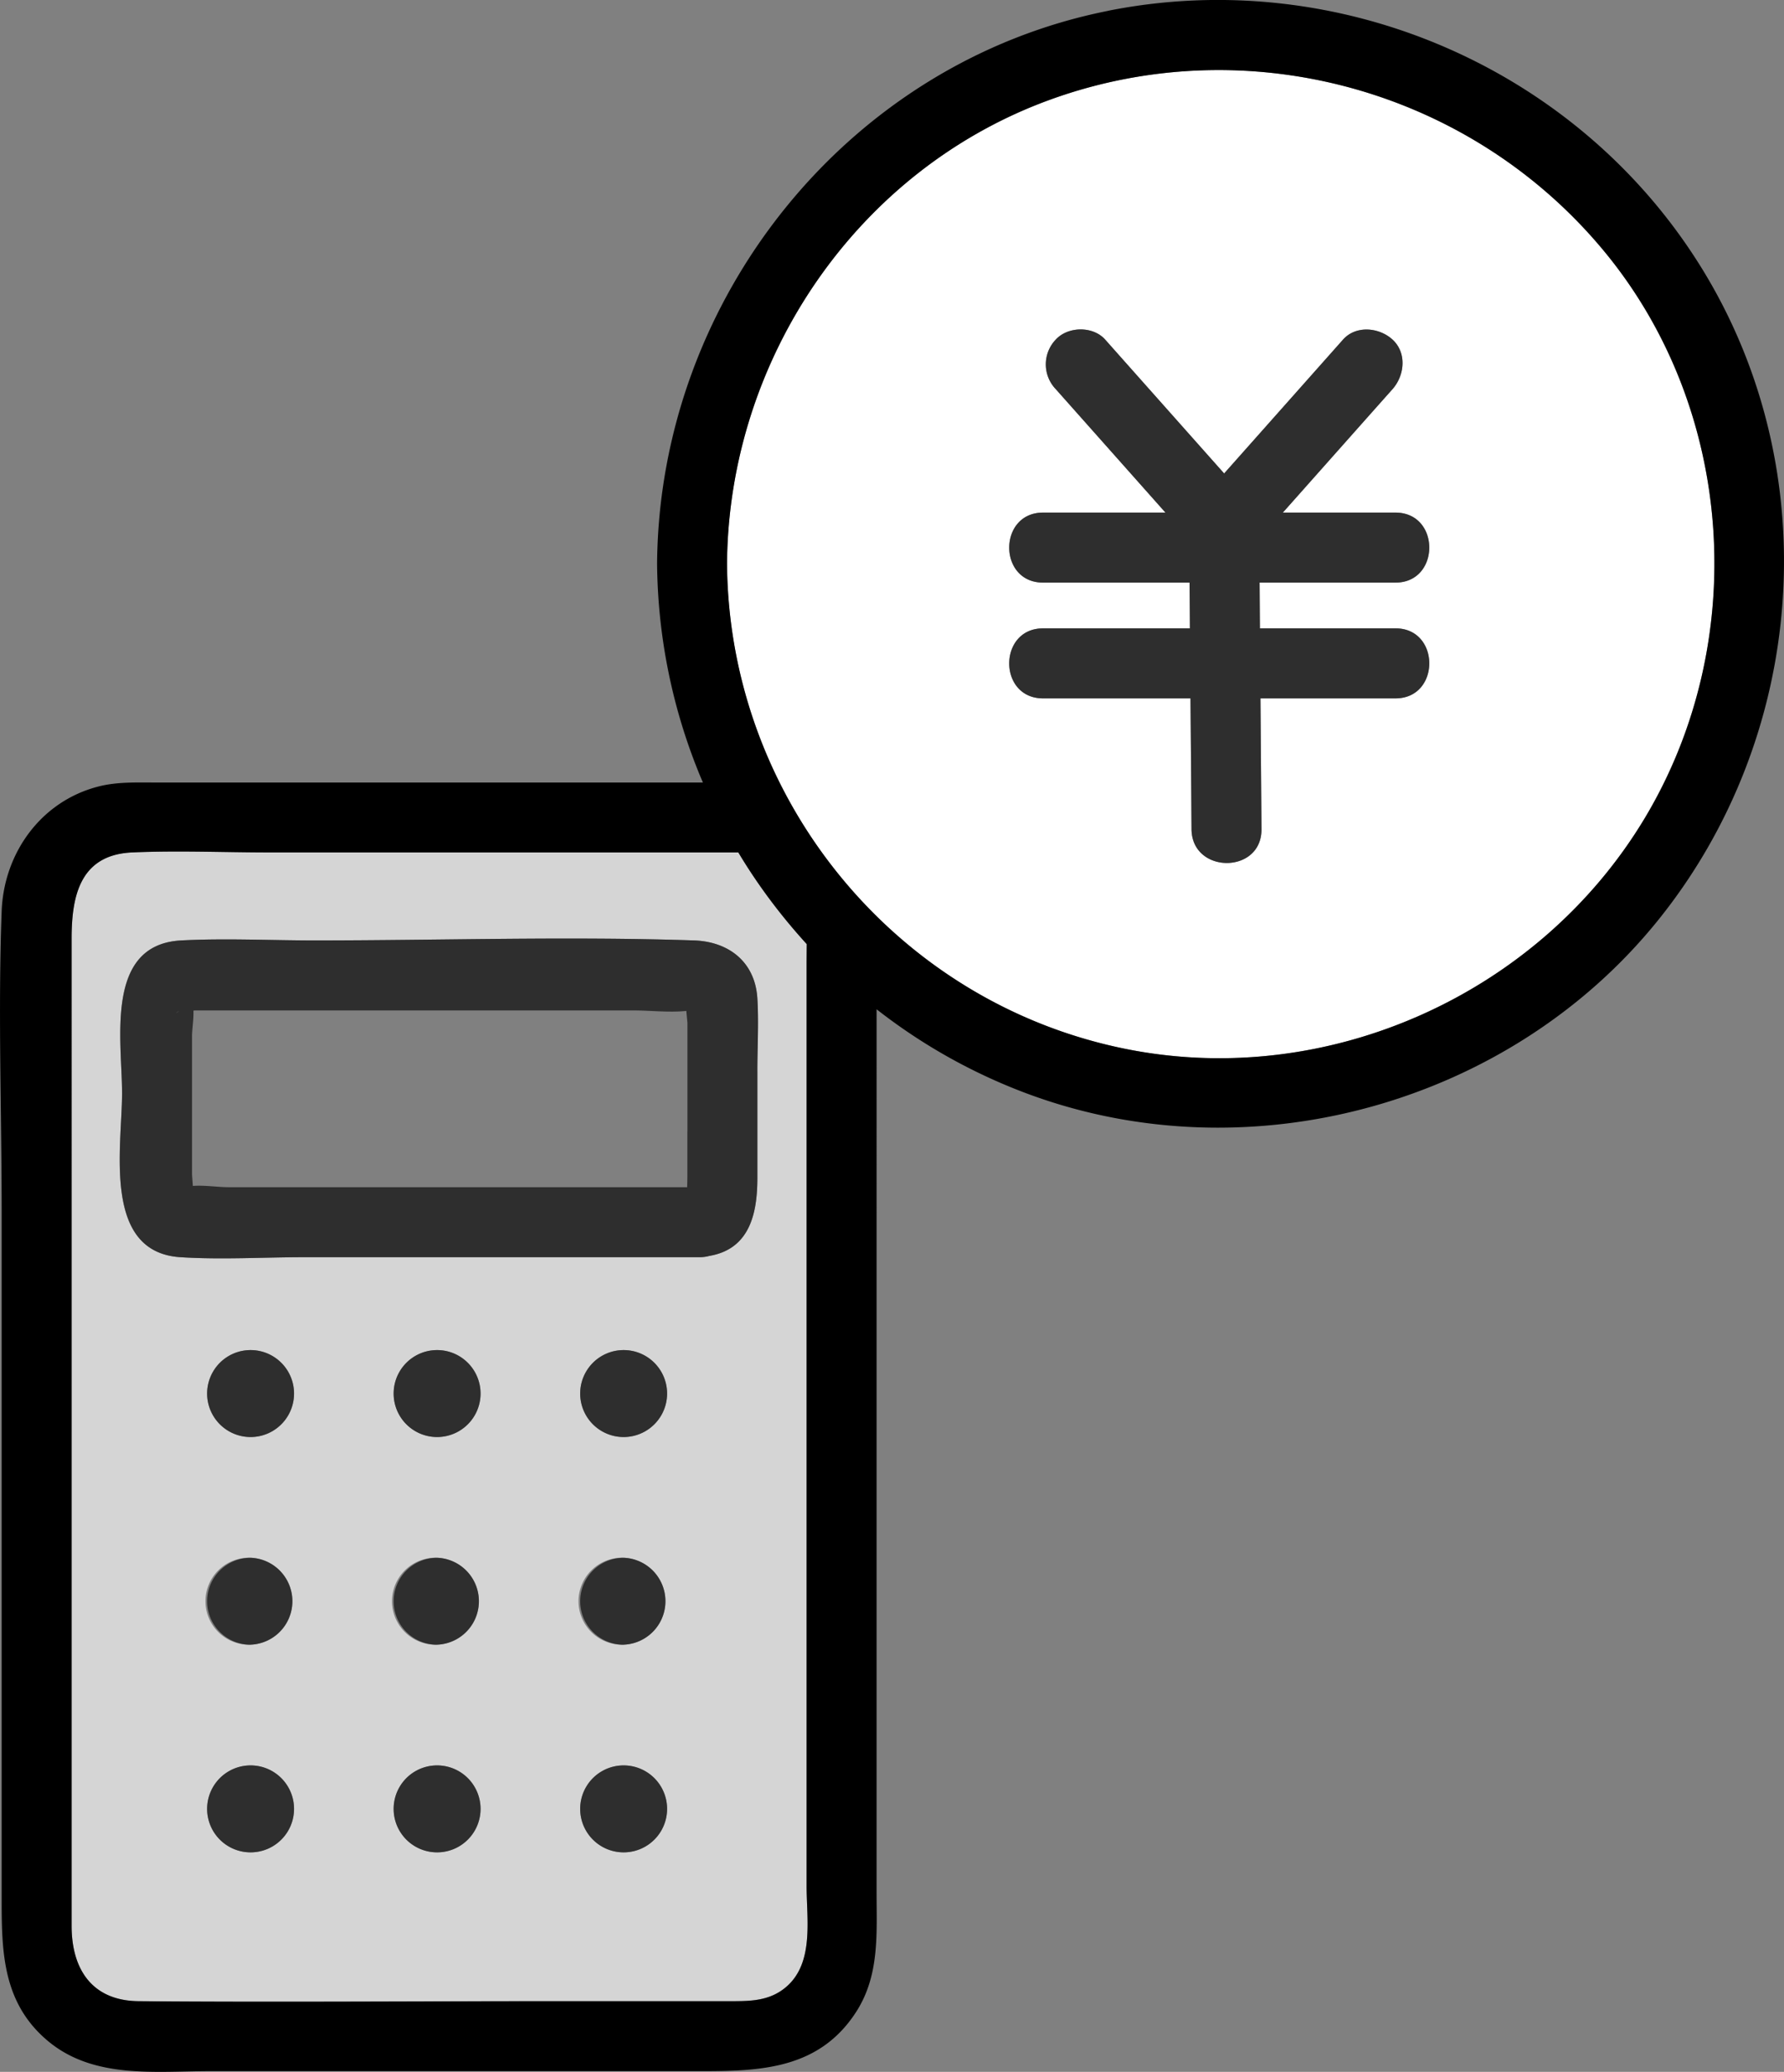
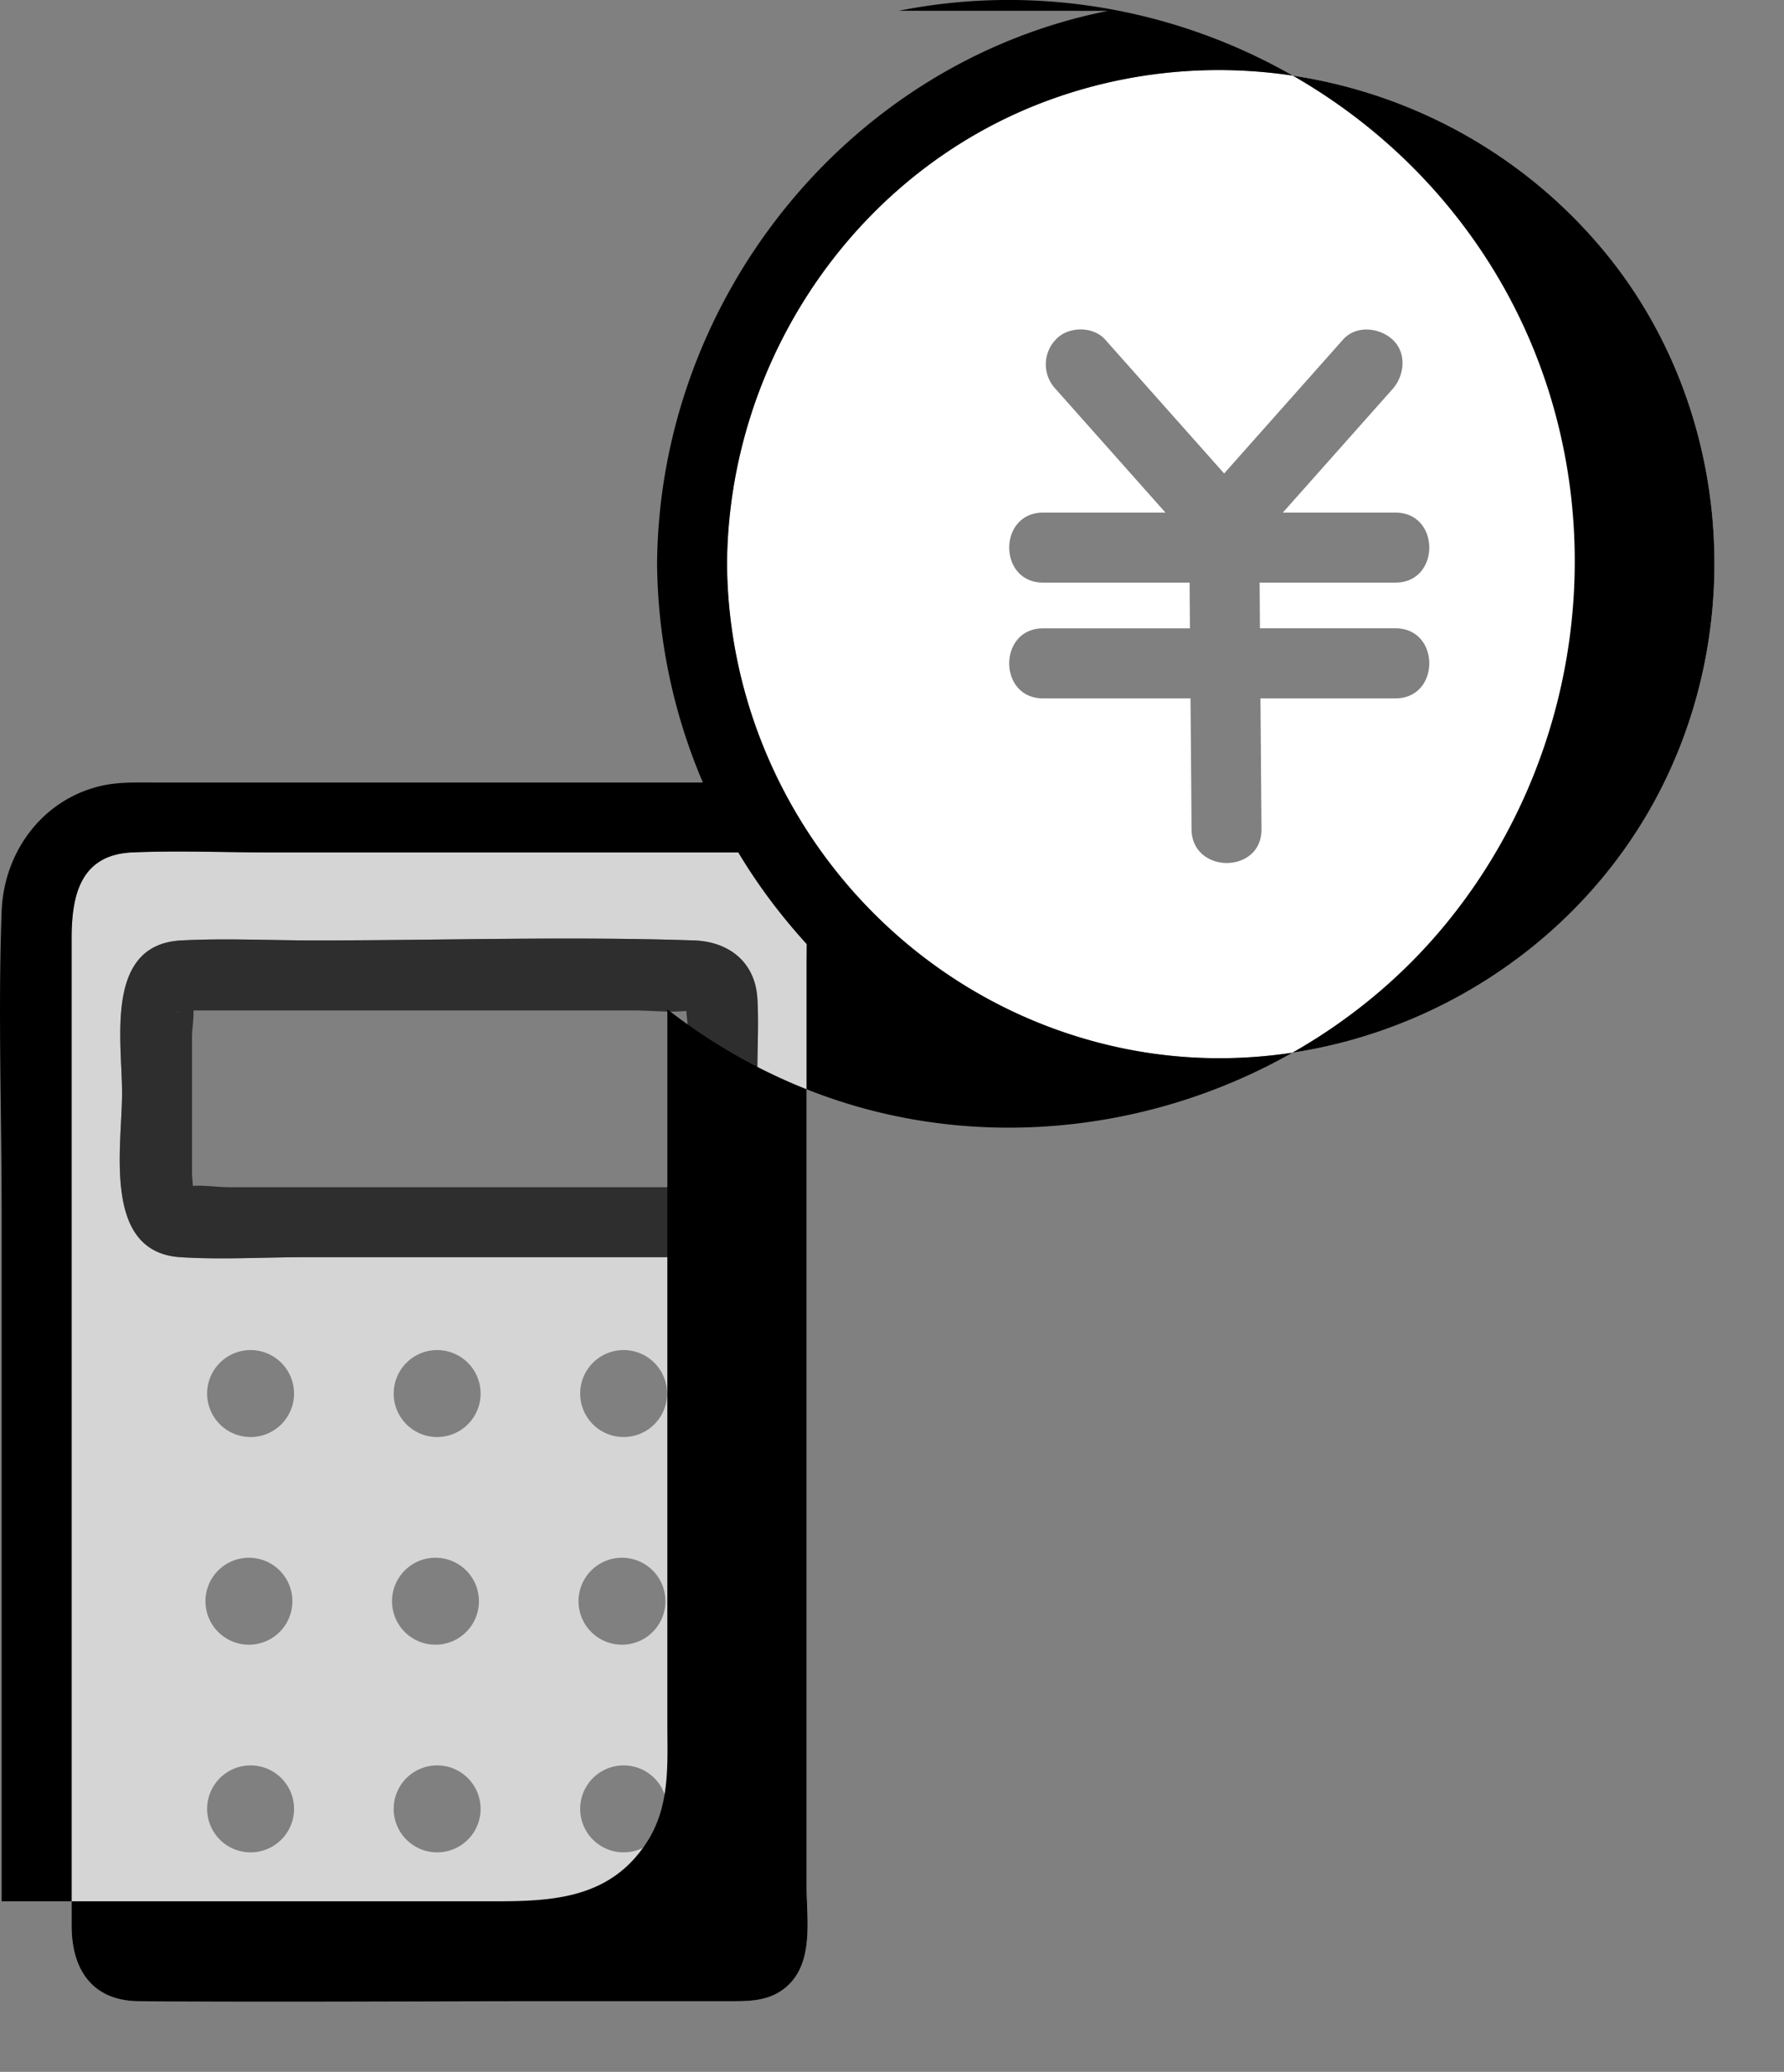
<svg xmlns="http://www.w3.org/2000/svg" id="_レイヤー_2" viewBox="0 0 28 32.5">
  <rect x="0" y="0" width="28" height="32.5" fill="#808080" stroke="none" />
  <defs>
    <style>.cls-3{stroke-width:0;fill:#2e2e2e}</style>
  </defs>
  <g id="_デザイン">
    <path d="M12.66 25.405V15.082l.002-.272a8.995 8.995 0 0 1-1.074-1.438h-7.35c-.72 0-1.447-.032-2.167 0-.826.038-.947.702-.947 1.354V30.21c0 .669.312 1.174 1.052 1.18 2.154.019 4.31 0 6.464 0h2.826c.319 0 .62-.002.88-.23.433-.378.314-1.057.314-1.57v-4.186Zm-8.727 3.652a.682.682 0 1 1 0-1.364.682.682 0 0 1 0 1.364Zm0-3.258a.682.682 0 1 1 0-1.363.682.682 0 0 1 0 1.363Zm0-3.257a.682.682 0 1 1 0-1.364.682.682 0 0 1 0 1.364Zm2.928 6.515a.682.682 0 1 1 0-1.364.682.682 0 0 1 0 1.364Zm0-3.258a.682.682 0 1 1 0-1.363.682.682 0 0 1 0 1.363Zm0-3.257a.682.682 0 1 1 0-1.364.682.682 0 0 1 0 1.364Zm2.927 6.515a.682.682 0 1 1 0-1.364.682.682 0 0 1 0 1.364Zm0-3.258a.682.682 0 1 1 0-1.363.682.682 0 0 1 0 1.363Zm0-3.257a.682.682 0 1 1 0-1.364.682.682 0 0 1 0 1.364Zm2.099-5.74v1.674c0 .543-.111 1.116-.754 1.224a.58.58 0 0 1-.151.021H4.78c-.645 0-1.305.041-1.949 0-1.232-.079-.916-1.732-.916-2.572 0-.828-.28-2.334.93-2.397.693-.036 1.397 0 2.09 0 1.982 0 3.976-.066 5.956 0 .544.018.959.335.995.908.023.378 0 .764 0 1.143Z" style="fill:#d5d5d5;stroke-width:0" />
    <path class="cls-3" d="M10.892 14.752c-1.98-.066-3.974 0-5.956 0-.693 0-1.397-.036-2.09 0-1.21.063-.93 1.569-.93 2.397 0 .84-.316 2.493.916 2.572.644.041 1.304 0 1.949 0h6.2a.58.58 0 0 0 .152-.02c.643-.109.754-.682.754-1.225v-1.673c0-.379.023-.765 0-1.143-.036-.573-.451-.89-.995-.908Zm-8.084 1.107c-.064.057-.036.022 0 0Zm7.98 1.895v.722l-.003.147H3.581c-.156 0-.376-.034-.554-.02-.005-.082-.013-.164-.013-.185v-2.165c0-.098.028-.269.022-.4a.513.513 0 0 1 .036-.003h6.86c.266 0 .57.036.84.008.006.083.017.167.017.197v1.7Z" />
    <path d="M16.503 1.556C13.455 2.65 11.435 5.63 11.41 8.843c.028 3.68 2.651 6.894 6.273 7.614 3.161.628 6.468-.861 8.126-3.615 1.662-2.761 1.428-6.419-.64-8.91-2.094-2.524-5.576-3.487-8.667-2.376Zm3.271 8.3h2.128c.708 0 .707 1.099 0 1.099h-2.119l.016 2.052c.006.708-1.092.706-1.098 0l-.004-.598-.012-1.454H16.37c-.708 0-.706-1.098 0-1.098h2.306l-.005-.718h-2.3c-.709 0-.707-1.098 0-1.098h1.921L16.57 6.104a.562.562 0 0 1 0-.777c.193-.21.585-.215.776 0l.277.312 1.59 1.788 1.866-2.1c.204-.229.568-.191.777 0 .227.209.19.562 0 .777l-.277.311-1.445 1.626h1.768c.708 0 .707 1.098 0 1.098H19.77l.005.718Z" style="fill:#fff;stroke-width:0" />
-     <path d="M17.392.17c-4.094.813-7.047 4.533-7.079 8.673a8.923 8.923 0 0 0 .719 3.432H2.426c-.302 0-.603-.012-.898.067-.895.237-1.469 1.049-1.502 1.953-.058 1.567 0 3.147 0 4.714v10.816c0 .818.026 1.605.725 2.19.72.602 1.686.474 2.559.474h7.497c.996 0 2.011.035 2.633-.933.368-.574.318-1.227.318-1.876V15.832a8.842 8.842 0 0 0 2.396 1.335c3.474 1.278 7.545.15 9.868-2.73 2.328-2.885 2.65-7.02.705-10.2-1.935-3.162-5.705-4.79-9.335-4.068Zm-5.045 30.992c-.26.227-.562.23-.881.23H8.64c-2.154 0-4.31.018-6.464 0-.74-.007-1.052-.512-1.052-1.181V14.726c0-.652.121-1.316.947-1.354.72-.032 1.448 0 2.168 0h7.349c.308.515.67.995 1.074 1.438l-.002.272v14.51c0 .512.12 1.19-.313 1.57Zm13.463-18.32c-1.658 2.754-4.965 4.243-8.126 3.615-3.622-.72-6.245-3.933-6.273-7.614.024-3.213 2.044-6.192 5.092-7.287 3.091-1.111 6.573-.148 8.667 2.376 2.068 2.491 2.302 6.149.64 8.91Z" style="stroke-width:0;fill:#000" />
-     <path class="cls-3" d="M21.902 9.139c.707 0 .708-1.098 0-1.098h-1.768l1.445-1.626.277-.311c.19-.215.227-.568 0-.777-.209-.191-.573-.229-.777 0l-1.866 2.1a95744.108 95744.108 0 0 1-1.867-2.1c-.191-.215-.583-.21-.776 0a.562.562 0 0 0 0 .777l1.722 1.937H16.37c-.706 0-.708 1.098 0 1.098h2.3c.003.24.005.478.006.718H16.37c-.706 0-.708 1.098 0 1.098h2.315l.012 1.454.004.598c.006.706 1.104.708 1.098 0l-.016-2.052h2.12c.706 0 .707-1.098 0-1.098h-2.129l-.005-.718h2.133ZM3.933 25.8a.682.682 0 1 1 0-1.364.682.682 0 0 1 0 1.363Zm0-3.258a.682.682 0 1 1 0-1.364.682.682 0 0 1 0 1.364ZM6.86 25.8a.682.682 0 1 1 0-1.364.682.682 0 0 1 0 1.363Zm0-3.258a.682.682 0 1 1 0-1.364.682.682 0 0 1 0 1.364ZM9.788 25.8a.682.682 0 1 1 0-1.364.682.682 0 0 1 0 1.363Zm0-3.258a.682.682 0 1 1 0-1.364.682.682 0 0 1 0 1.364Zm-5.855 6.515a.682.682 0 1 1 0-1.364.682.682 0 0 1 0 1.364Zm2.927 0a.682.682 0 1 1 0-1.364.682.682 0 0 1 0 1.364Zm2.928 0a.682.682 0 1 1 0-1.364.682.682 0 0 1 0 1.364Z" />
+     <path d="M17.392.17c-4.094.813-7.047 4.533-7.079 8.673a8.923 8.923 0 0 0 .719 3.432H2.426c-.302 0-.603-.012-.898.067-.895.237-1.469 1.049-1.502 1.953-.058 1.567 0 3.147 0 4.714v10.816h7.497c.996 0 2.011.035 2.633-.933.368-.574.318-1.227.318-1.876V15.832a8.842 8.842 0 0 0 2.396 1.335c3.474 1.278 7.545.15 9.868-2.73 2.328-2.885 2.65-7.02.705-10.2-1.935-3.162-5.705-4.79-9.335-4.068Zm-5.045 30.992c-.26.227-.562.23-.881.23H8.64c-2.154 0-4.31.018-6.464 0-.74-.007-1.052-.512-1.052-1.181V14.726c0-.652.121-1.316.947-1.354.72-.032 1.448 0 2.168 0h7.349c.308.515.67.995 1.074 1.438l-.002.272v14.51c0 .512.12 1.19-.313 1.57Zm13.463-18.32c-1.658 2.754-4.965 4.243-8.126 3.615-3.622-.72-6.245-3.933-6.273-7.614.024-3.213 2.044-6.192 5.092-7.287 3.091-1.111 6.573-.148 8.667 2.376 2.068 2.491 2.302 6.149.64 8.91Z" style="stroke-width:0;fill:#000" />
  </g>
</svg>